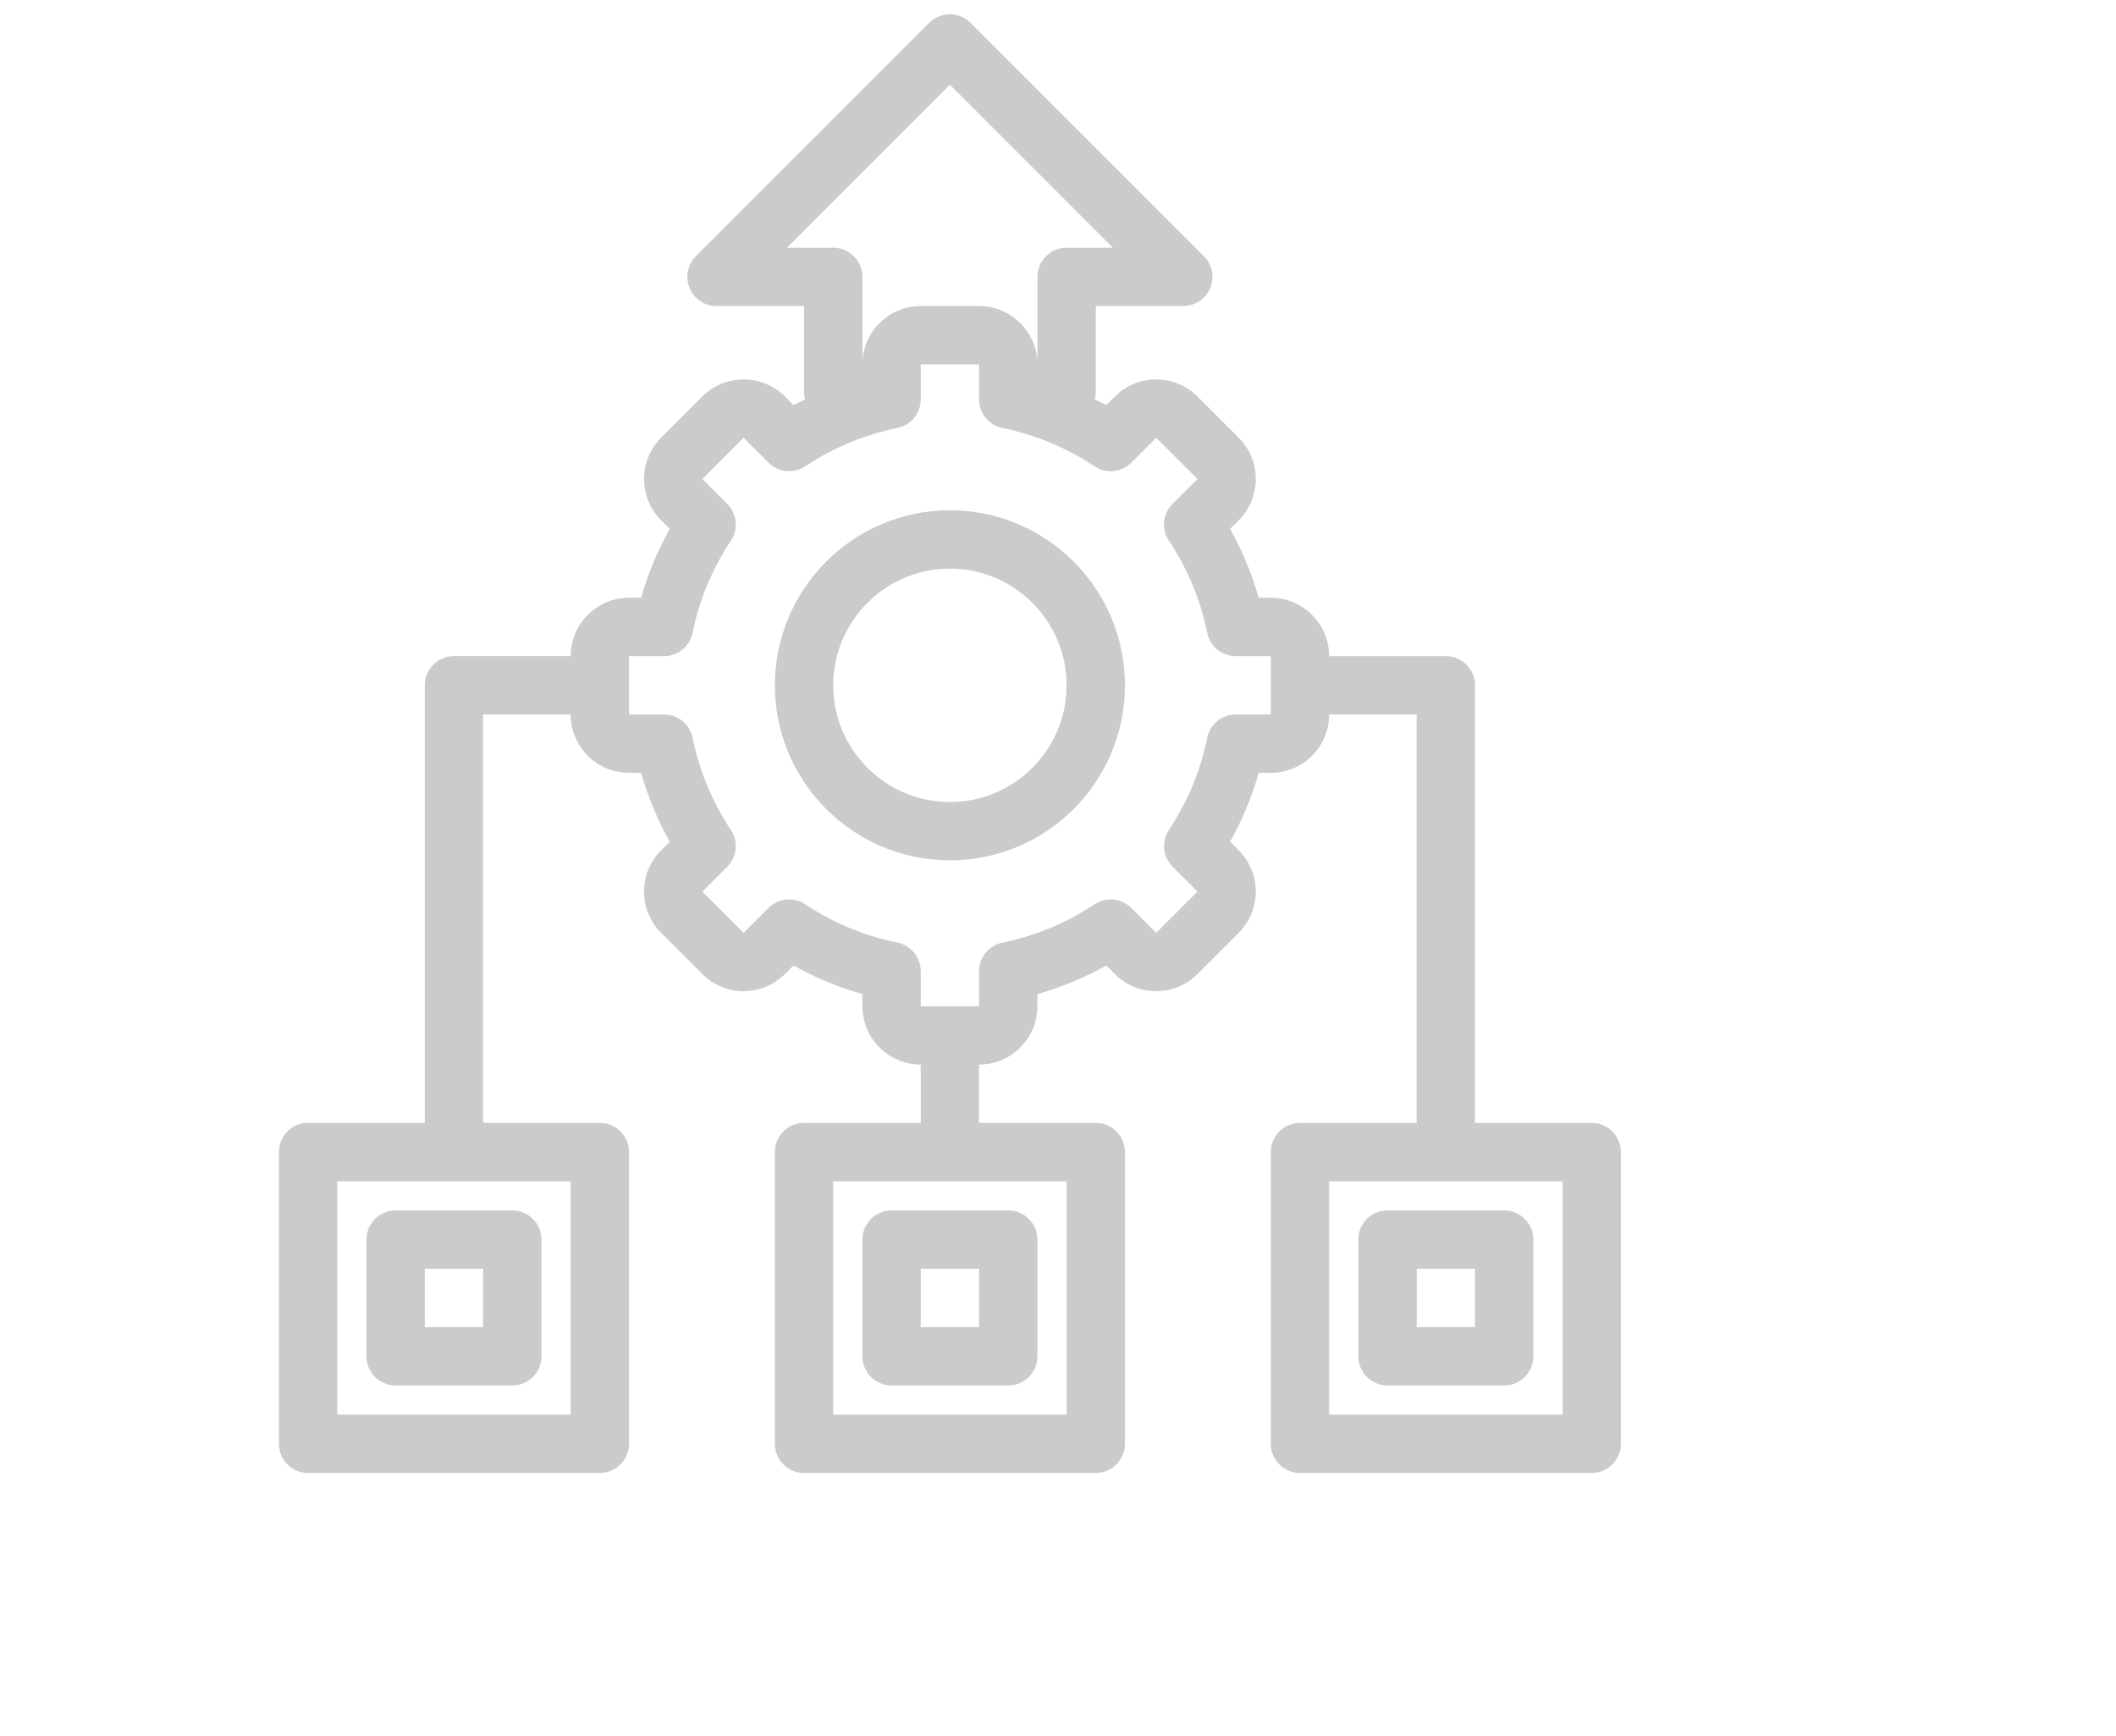
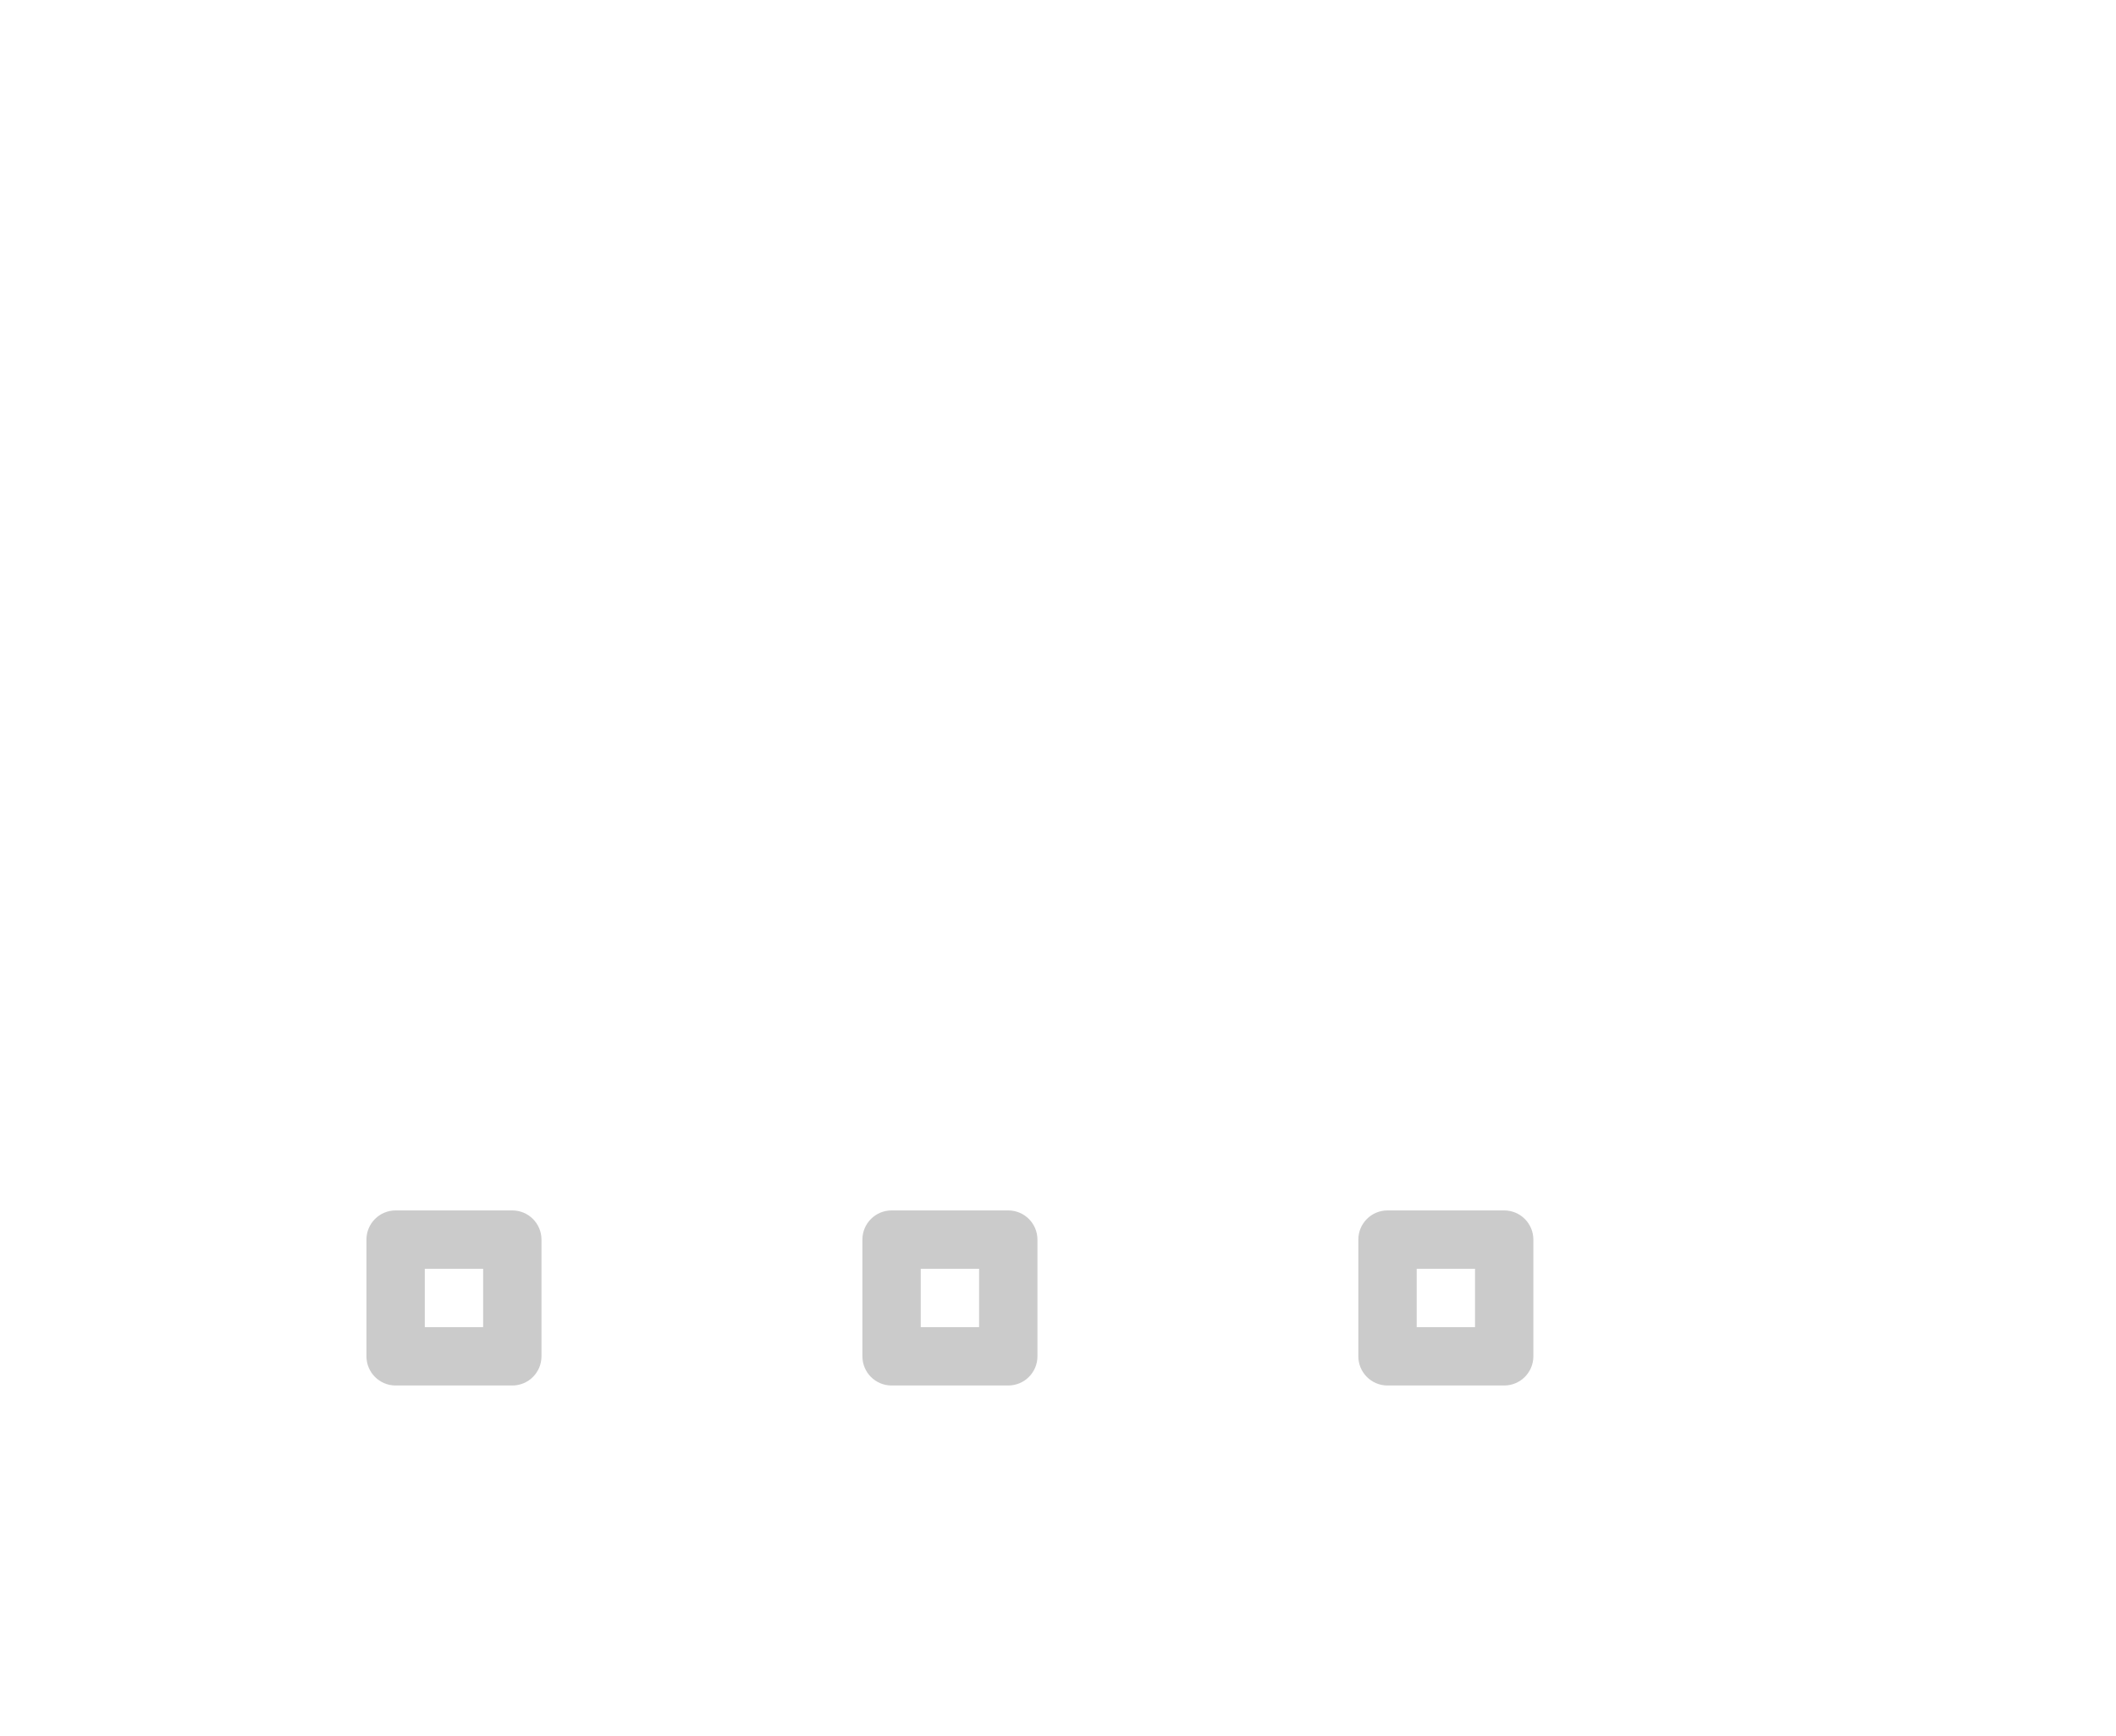
<svg xmlns="http://www.w3.org/2000/svg" width="78" height="64" viewBox="0 0 78 64" fill="none">
-   <path d="M24.37 34.386L25.89 35.906C26.728 36.745 28.094 36.745 28.931 35.906L29.25 35.588C30.056 36.039 30.905 36.393 31.789 36.642V37.09C31.789 38.277 32.753 39.241 33.94 39.241V41.392H29.638C29.043 41.392 28.563 41.874 28.563 42.467V53.221C28.563 53.815 29.043 54.297 29.638 54.297H40.392C40.987 54.297 41.467 53.815 41.467 53.221V42.467C41.467 41.874 40.987 41.392 40.392 41.392H36.09V39.241C37.277 39.241 38.241 38.277 38.241 37.09V36.644C39.125 36.393 39.974 36.04 40.78 35.589L41.099 35.907C41.936 36.746 43.302 36.746 44.14 35.907L45.66 34.387C46.499 33.548 46.499 32.183 45.66 31.345L45.342 31.027C45.794 30.221 46.148 29.371 46.397 28.488H46.844C48.031 28.488 48.995 27.524 48.995 26.337H52.221V41.393H47.92C47.325 41.393 46.844 41.875 46.844 42.468V53.222C46.844 53.816 47.325 54.297 47.92 54.297H58.673C59.268 54.297 59.749 53.816 59.749 53.222V42.467C59.749 41.874 59.268 41.392 58.673 41.392H54.372V25.261C54.372 24.668 53.891 24.186 53.297 24.186H48.995C48.995 23 48.031 22.035 46.844 22.035H46.398C46.148 21.152 45.793 20.302 45.343 19.496L45.661 19.178C46.5 18.339 46.5 16.974 45.661 16.135L44.141 14.615C43.303 13.776 41.937 13.776 41.1 14.615L40.781 14.933C40.641 14.854 40.492 14.795 40.349 14.723C40.364 14.651 40.392 14.584 40.392 14.507V11.281H43.618C44.053 11.281 44.446 11.019 44.612 10.618C44.779 10.215 44.686 9.753 44.379 9.445L35.776 0.842C35.355 0.422 34.675 0.422 34.255 0.842L25.652 9.445C25.344 9.753 25.252 10.215 25.419 10.618C25.584 11.019 25.977 11.281 26.412 11.281H29.638V14.507C29.638 14.584 29.666 14.651 29.682 14.723C29.539 14.796 29.391 14.854 29.25 14.933L28.932 14.615C28.094 13.776 26.728 13.776 25.891 14.615L24.37 16.135C23.532 16.974 23.532 18.339 24.37 19.178L24.689 19.495C24.237 20.301 23.883 21.151 23.634 22.034H23.186C22 22.034 21.035 22.998 21.035 24.185H16.734C16.139 24.185 15.658 24.667 15.658 25.26V41.391H11.357C10.762 41.391 10.281 41.873 10.281 42.466V53.22C10.281 53.814 10.762 54.296 11.357 54.296H22.11C22.705 54.296 23.186 53.814 23.186 53.22V42.467C23.186 41.874 22.705 41.392 22.11 41.392H17.809V26.337H21.035C21.035 27.523 22 28.487 23.186 28.487H23.632C23.882 29.37 24.237 30.22 24.687 31.026L24.369 31.345C23.53 32.184 23.53 33.548 24.37 34.386ZM39.317 52.146H30.714V43.543H39.317V52.146ZM57.599 52.146H48.995V43.543H57.599V52.146ZM21.035 52.146H12.432V43.543H21.035V52.146ZM29.008 9.131L35.015 3.123L41.023 9.131H39.317C38.722 9.131 38.242 9.613 38.242 10.206V13.432C38.242 12.246 37.277 11.281 36.091 11.281H33.94C32.754 11.281 31.789 12.246 31.789 13.432V10.206C31.789 9.613 31.309 9.131 30.714 9.131H29.008ZM24.478 26.337H23.186V24.186H24.478C24.989 24.186 25.431 23.826 25.531 23.325C25.777 22.115 26.251 20.972 26.943 19.929C27.226 19.503 27.168 18.936 26.807 18.574L25.89 17.658L27.41 16.137L28.327 17.053C28.691 17.415 29.255 17.472 29.682 17.189C30.724 16.498 31.866 16.024 33.078 15.777C33.58 15.676 33.94 15.235 33.94 14.724V13.432H36.091V14.724C36.091 15.236 36.451 15.675 36.952 15.777C38.164 16.024 39.306 16.498 40.348 17.189C40.774 17.472 41.341 17.415 41.703 17.054L42.62 16.137L44.141 17.657L43.223 18.573C42.862 18.934 42.804 19.501 43.087 19.928C43.78 20.971 44.254 22.114 44.499 23.324C44.6 23.826 45.041 24.186 45.553 24.186H46.845V26.337H45.553C45.041 26.337 44.6 26.697 44.499 27.198C44.254 28.408 43.78 29.551 43.087 30.594C42.805 31.02 42.863 31.587 43.224 31.949L44.141 32.865L42.621 34.385L41.703 33.469C41.341 33.108 40.775 33.052 40.349 33.334C39.306 34.024 38.165 34.499 36.953 34.746C36.451 34.847 36.091 35.288 36.091 35.799V37.091H33.94V35.799C33.94 35.287 33.58 34.848 33.079 34.745C31.867 34.499 30.725 34.025 29.683 33.334C29.501 33.213 29.294 33.154 29.088 33.154C28.81 33.154 28.535 33.261 28.327 33.468L27.41 34.385L25.89 32.865L26.807 31.949C27.168 31.587 27.227 31.021 26.943 30.594C26.25 29.551 25.777 28.408 25.531 27.198C25.431 26.697 24.989 26.337 24.478 26.337Z" fill="#CBCBCB" />
-   <path d="M35.016 31.714C38.574 31.714 41.468 28.82 41.468 25.261C41.468 21.703 38.574 18.809 35.016 18.809C31.457 18.809 28.564 21.703 28.564 25.261C28.564 28.82 31.457 31.714 35.016 31.714ZM35.016 20.96C37.388 20.96 39.317 22.889 39.317 25.261C39.317 27.634 37.388 29.563 35.016 29.563C32.644 29.563 30.714 27.634 30.714 25.261C30.714 22.889 32.644 20.96 35.016 20.96Z" fill="#CBCBCB" />
  <path d="M31.79 45.694V49.995C31.79 50.589 32.27 51.071 32.865 51.071H37.166C37.761 51.071 38.242 50.589 38.242 49.995V45.694C38.242 45.1 37.761 44.618 37.166 44.618H32.865C32.27 44.618 31.79 45.1 31.79 45.694ZM33.94 46.769H36.091V48.92H33.94V46.769Z" fill="#CBCBCB" />
  <path d="M50.071 45.694V49.995C50.071 50.589 50.551 51.071 51.146 51.071H55.448C56.042 51.071 56.523 50.589 56.523 49.995V45.694C56.523 45.1 56.042 44.618 55.448 44.618H51.146C50.551 44.618 50.071 45.1 50.071 45.694ZM52.222 46.769H54.372V48.92H52.222V46.769Z" fill="#CBCBCB" />
  <path d="M13.508 45.694V49.995C13.508 50.589 13.988 51.071 14.583 51.071H18.885C19.48 51.071 19.96 50.589 19.96 49.995V45.694C19.96 45.1 19.48 44.618 18.885 44.618H14.583C13.988 44.618 13.508 45.1 13.508 45.694ZM15.659 46.769H17.809V48.92H15.659V46.769Z" fill="#CBCBCB" />
</svg>